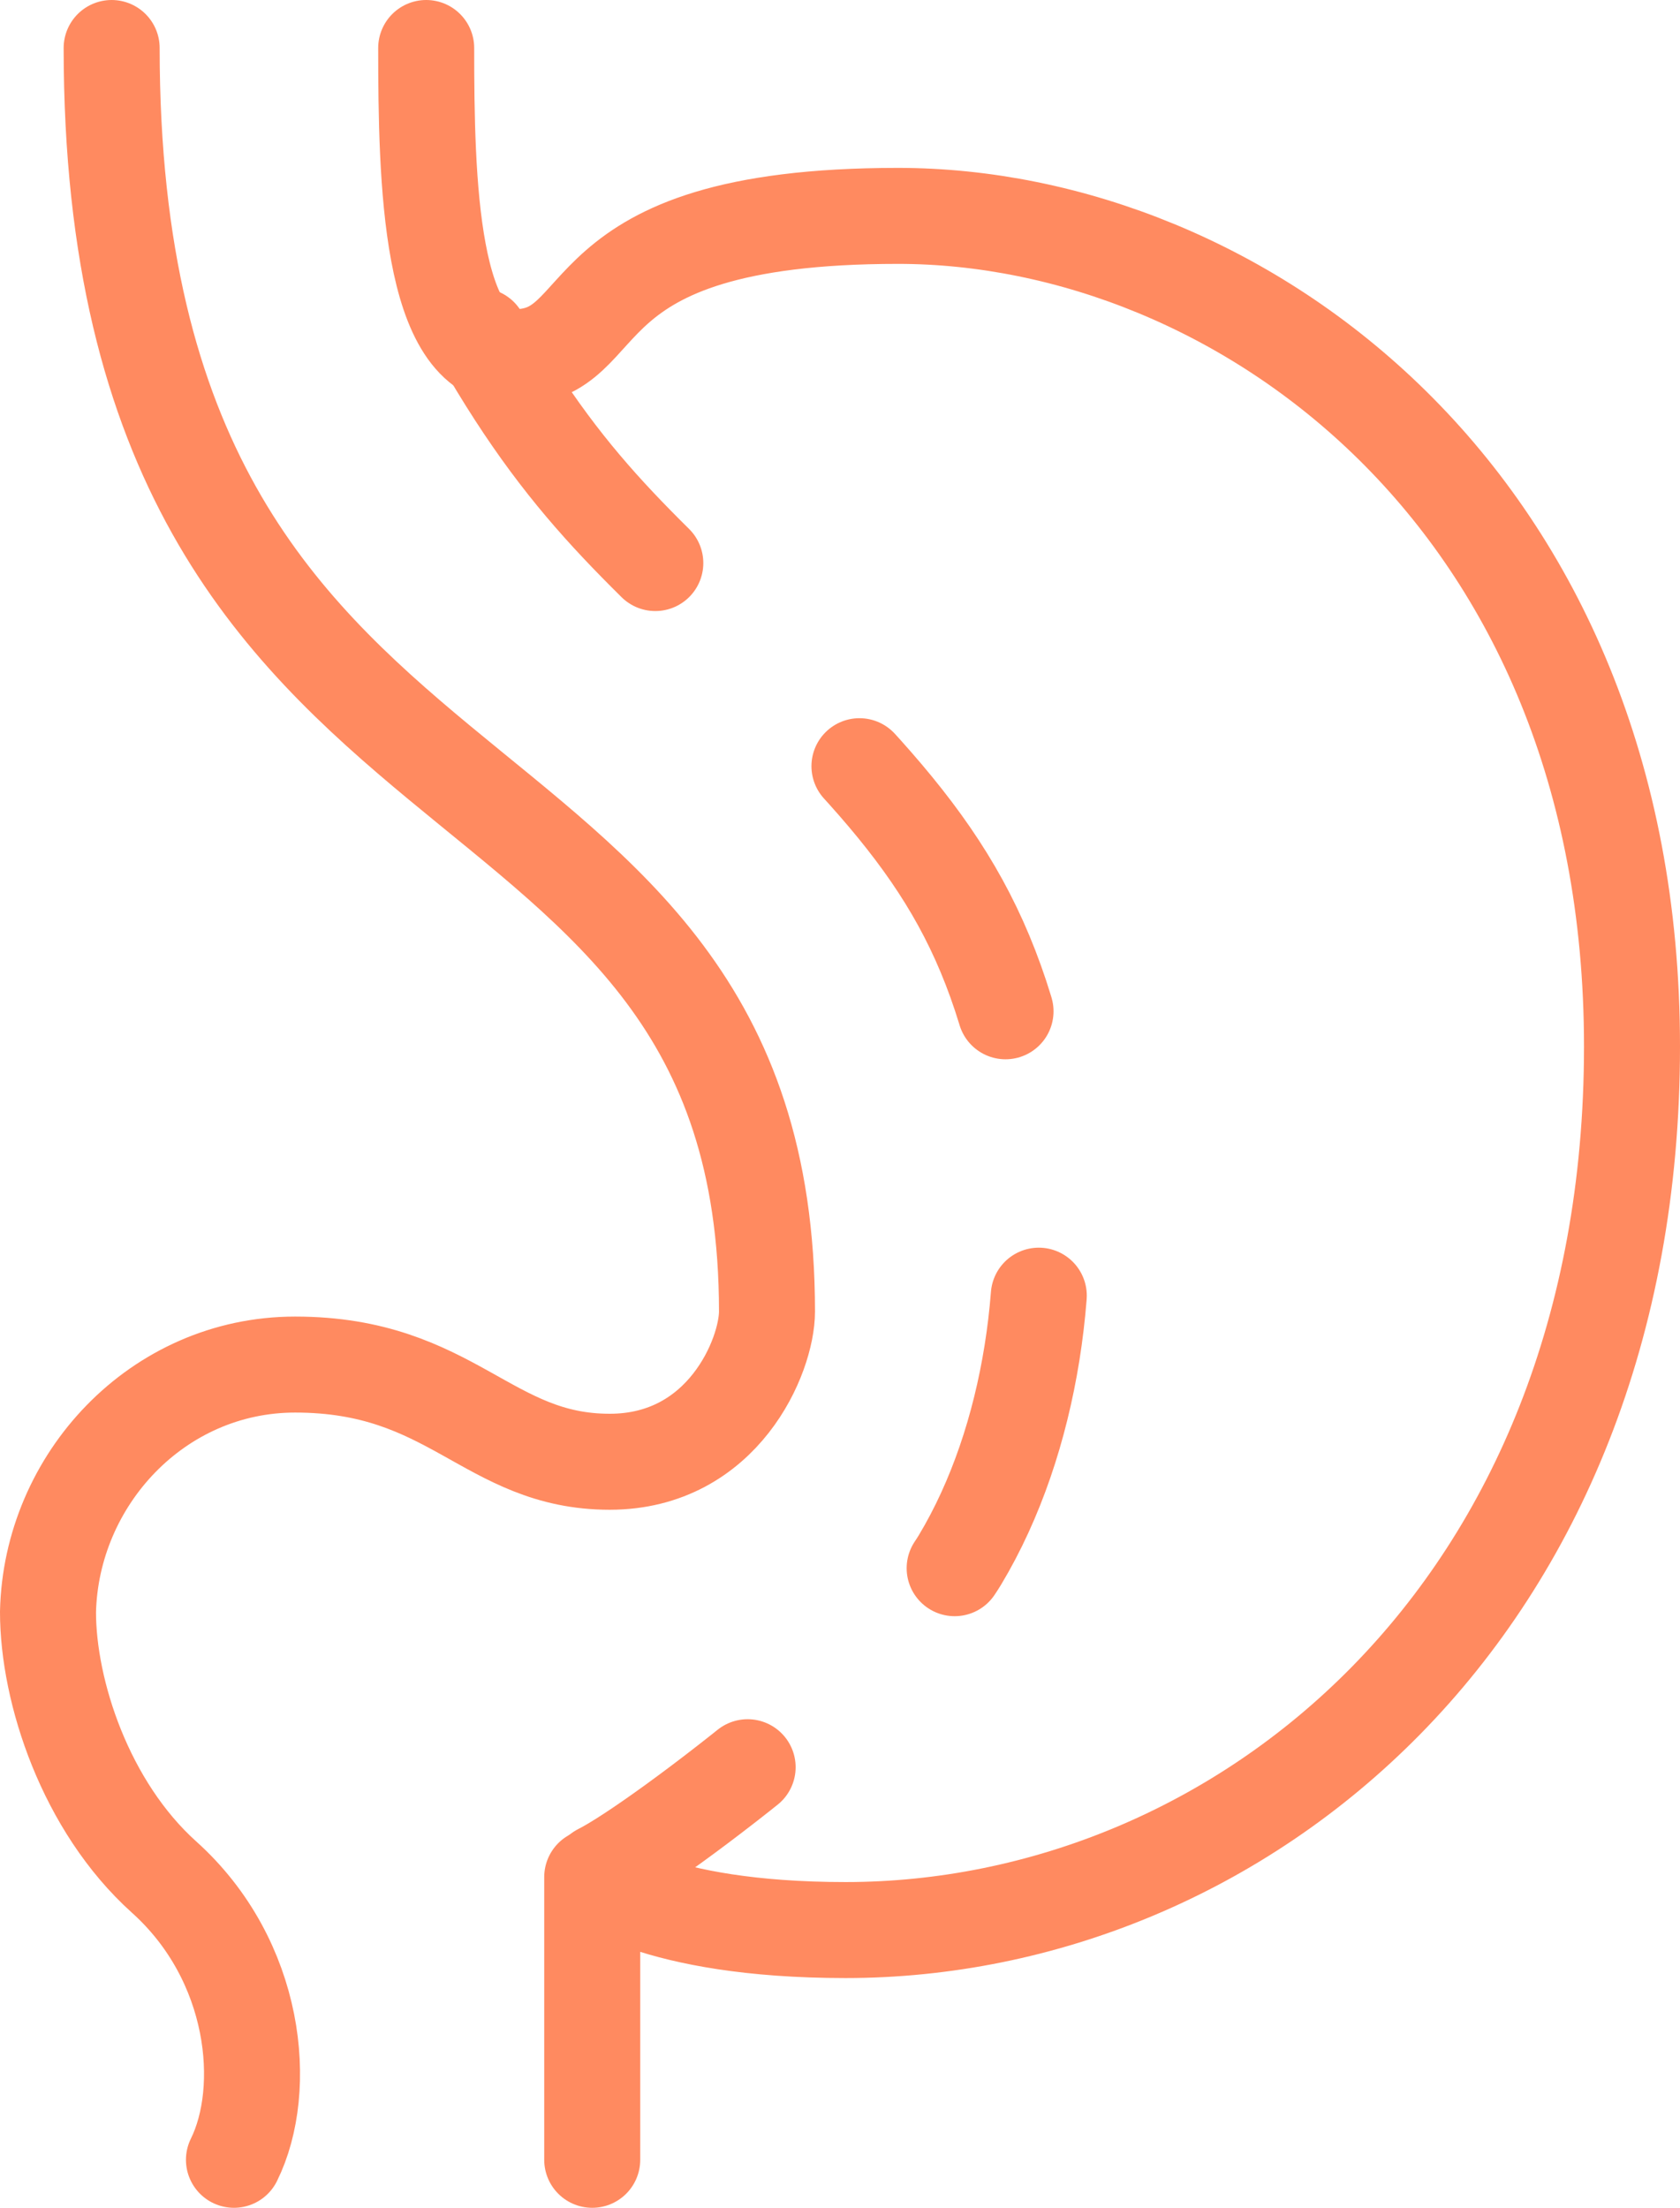
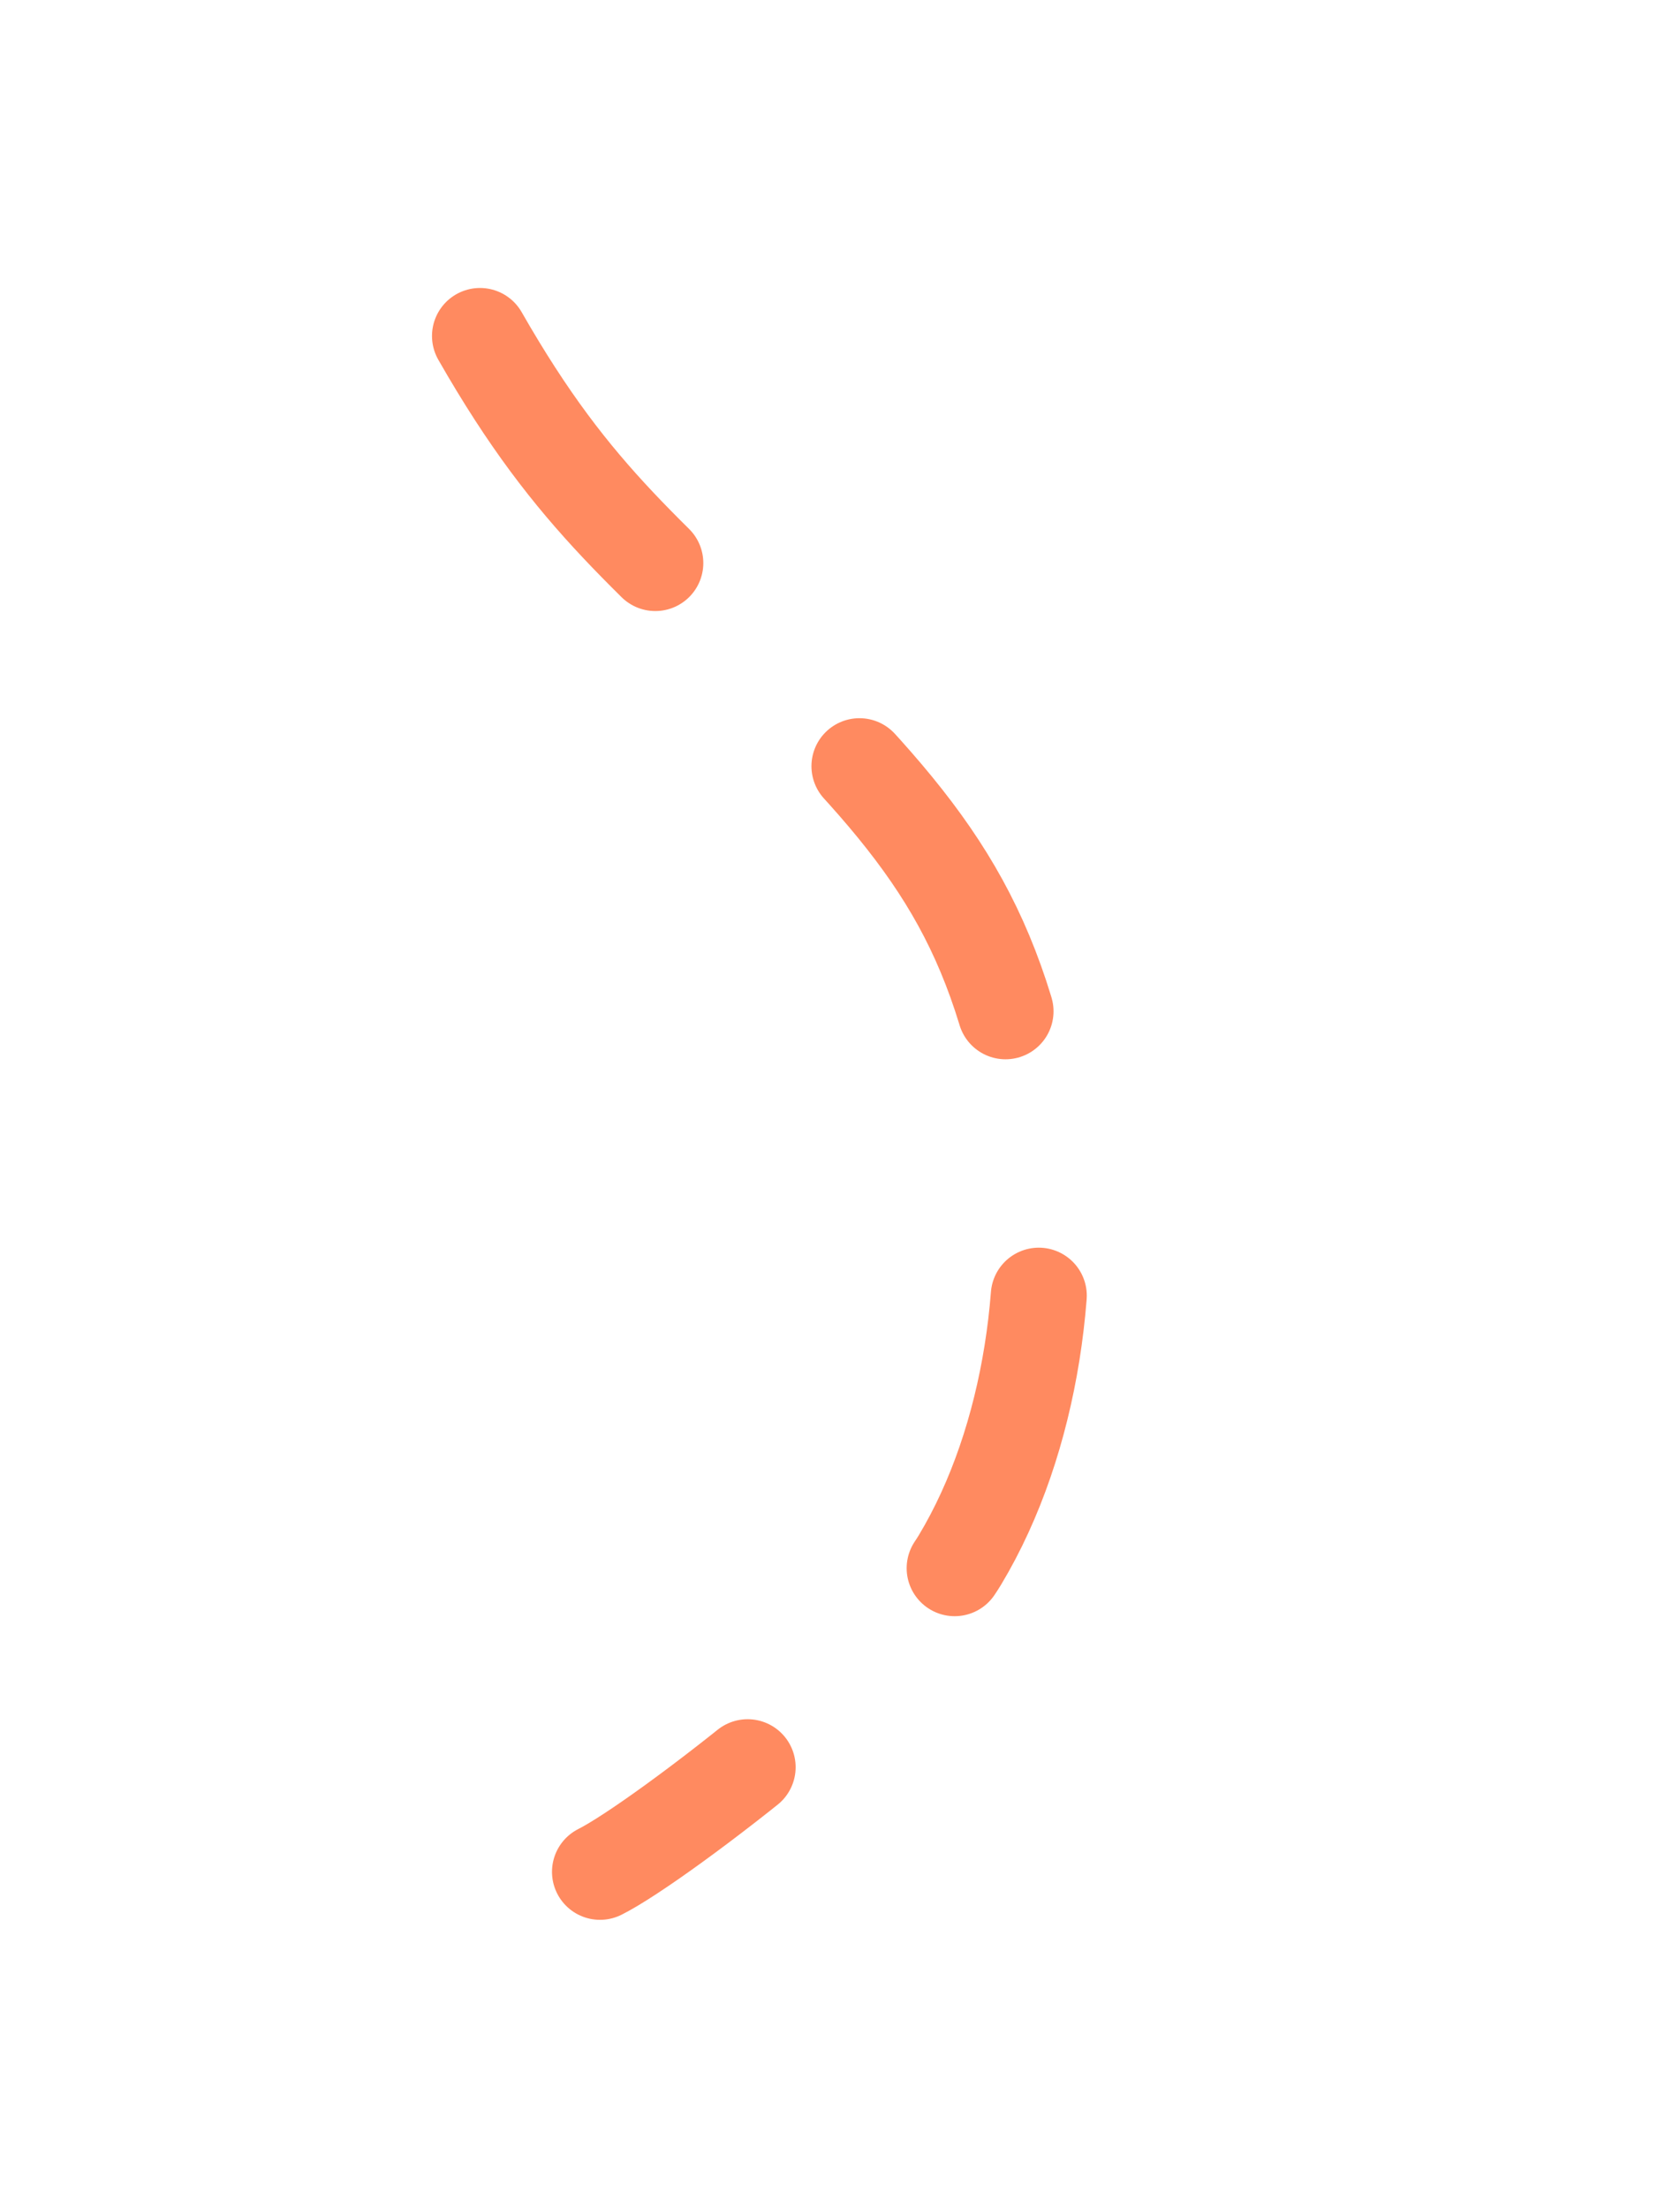
<svg xmlns="http://www.w3.org/2000/svg" width="35" height="46" viewBox="0 0 35 46" fill="none">
  <g id="Icon">
-     <path id="Vector 3" d="M4.874 45C5.602 43.527 5.356 40.851 3.418 39.109C1.78 37.636 1 35.243 1 33.586C1.061 30.833 3.279 28.431 6.149 28.431C9.425 28.431 10.153 30.456 12.702 30.456C15.068 30.456 15.979 28.247 15.979 27.326C15.979 14.623 2.326 18.305 2.326 1M8.879 1C8.879 3.762 8.952 7.444 10.699 7.444C12.884 7.444 11.61 4.498 18.709 4.498C25.808 4.498 34 10.389 34 21.803C34 33.586 25.808 40.213 17.617 40.213C13.612 40.213 12.338 39.109 12.338 39.109V45" stroke="#FF8A60" stroke-width="2" stroke-linecap="round" stroke-linejoin="round" />
    <path id="Vector 4" d="M10 7C12 10.5 13.5 11.5 16.5 14.5C19.5 17.5 20.801 19.305 21.5 23.5C22 26.5 21.5 30 20 32.5C18.831 34.449 13.765 38.367 12.5 39" stroke="#FF8A60" stroke-width="2" stroke-linecap="round" stroke-dasharray="6 6" />
  </g>
</svg>